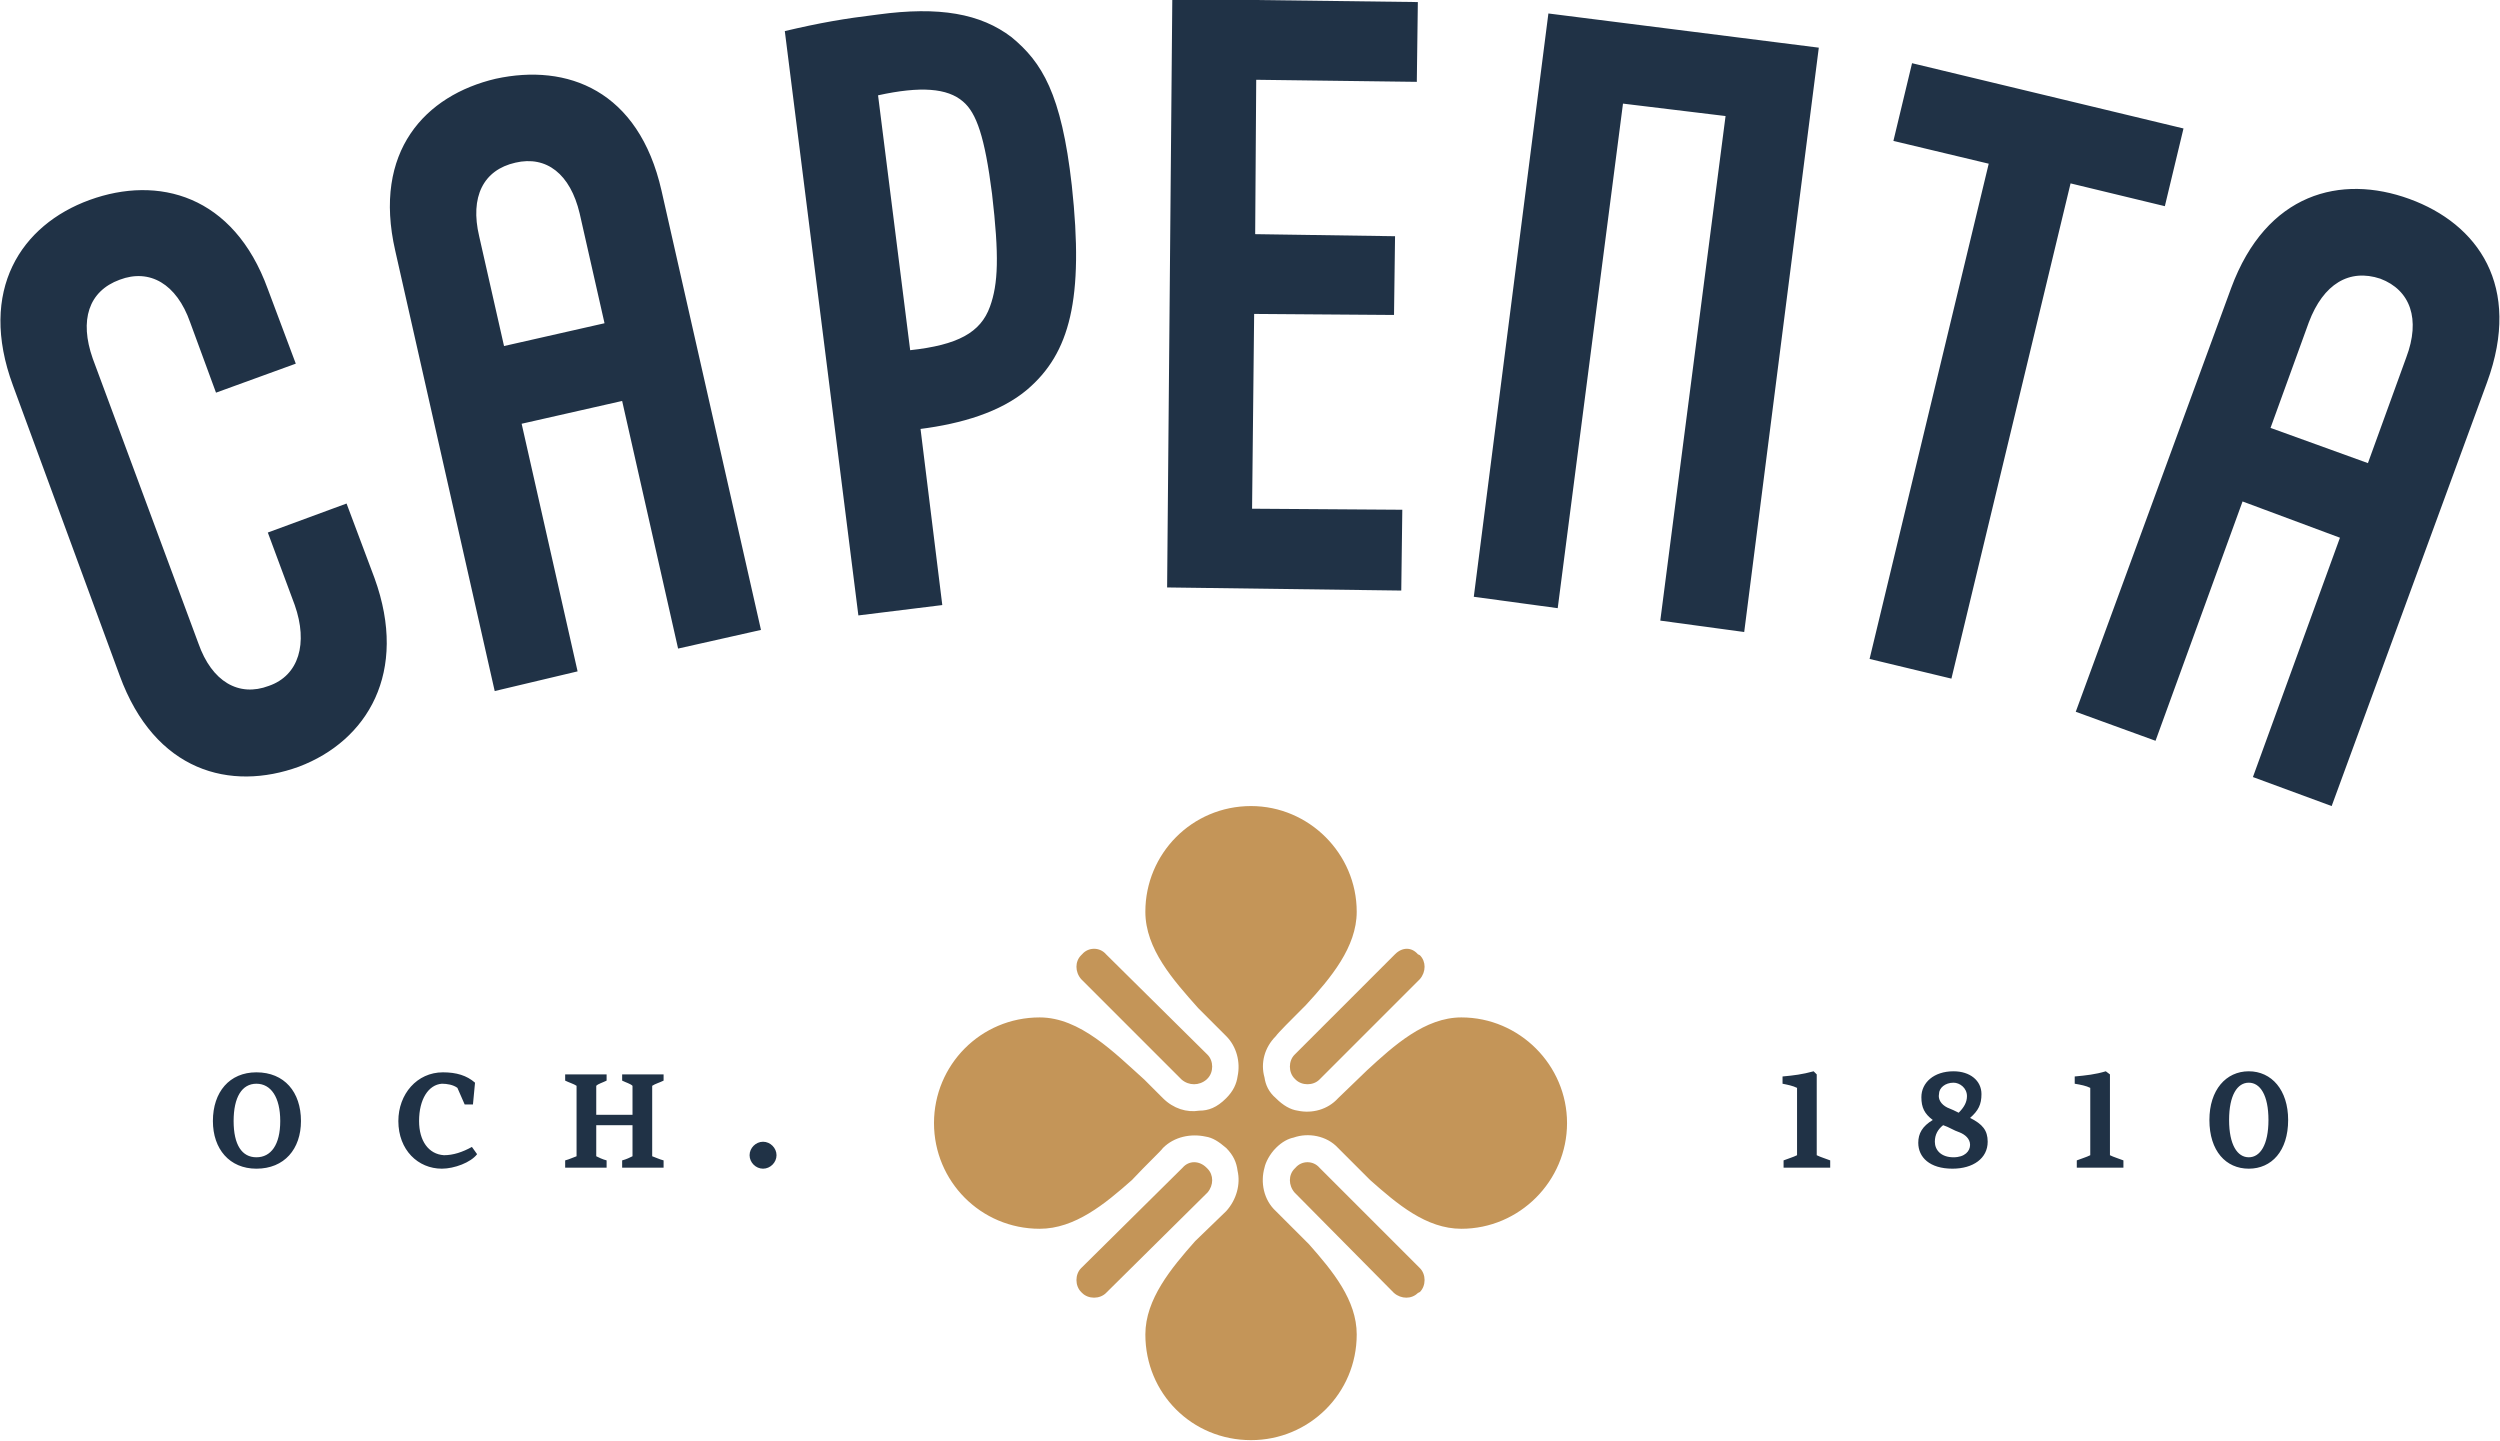
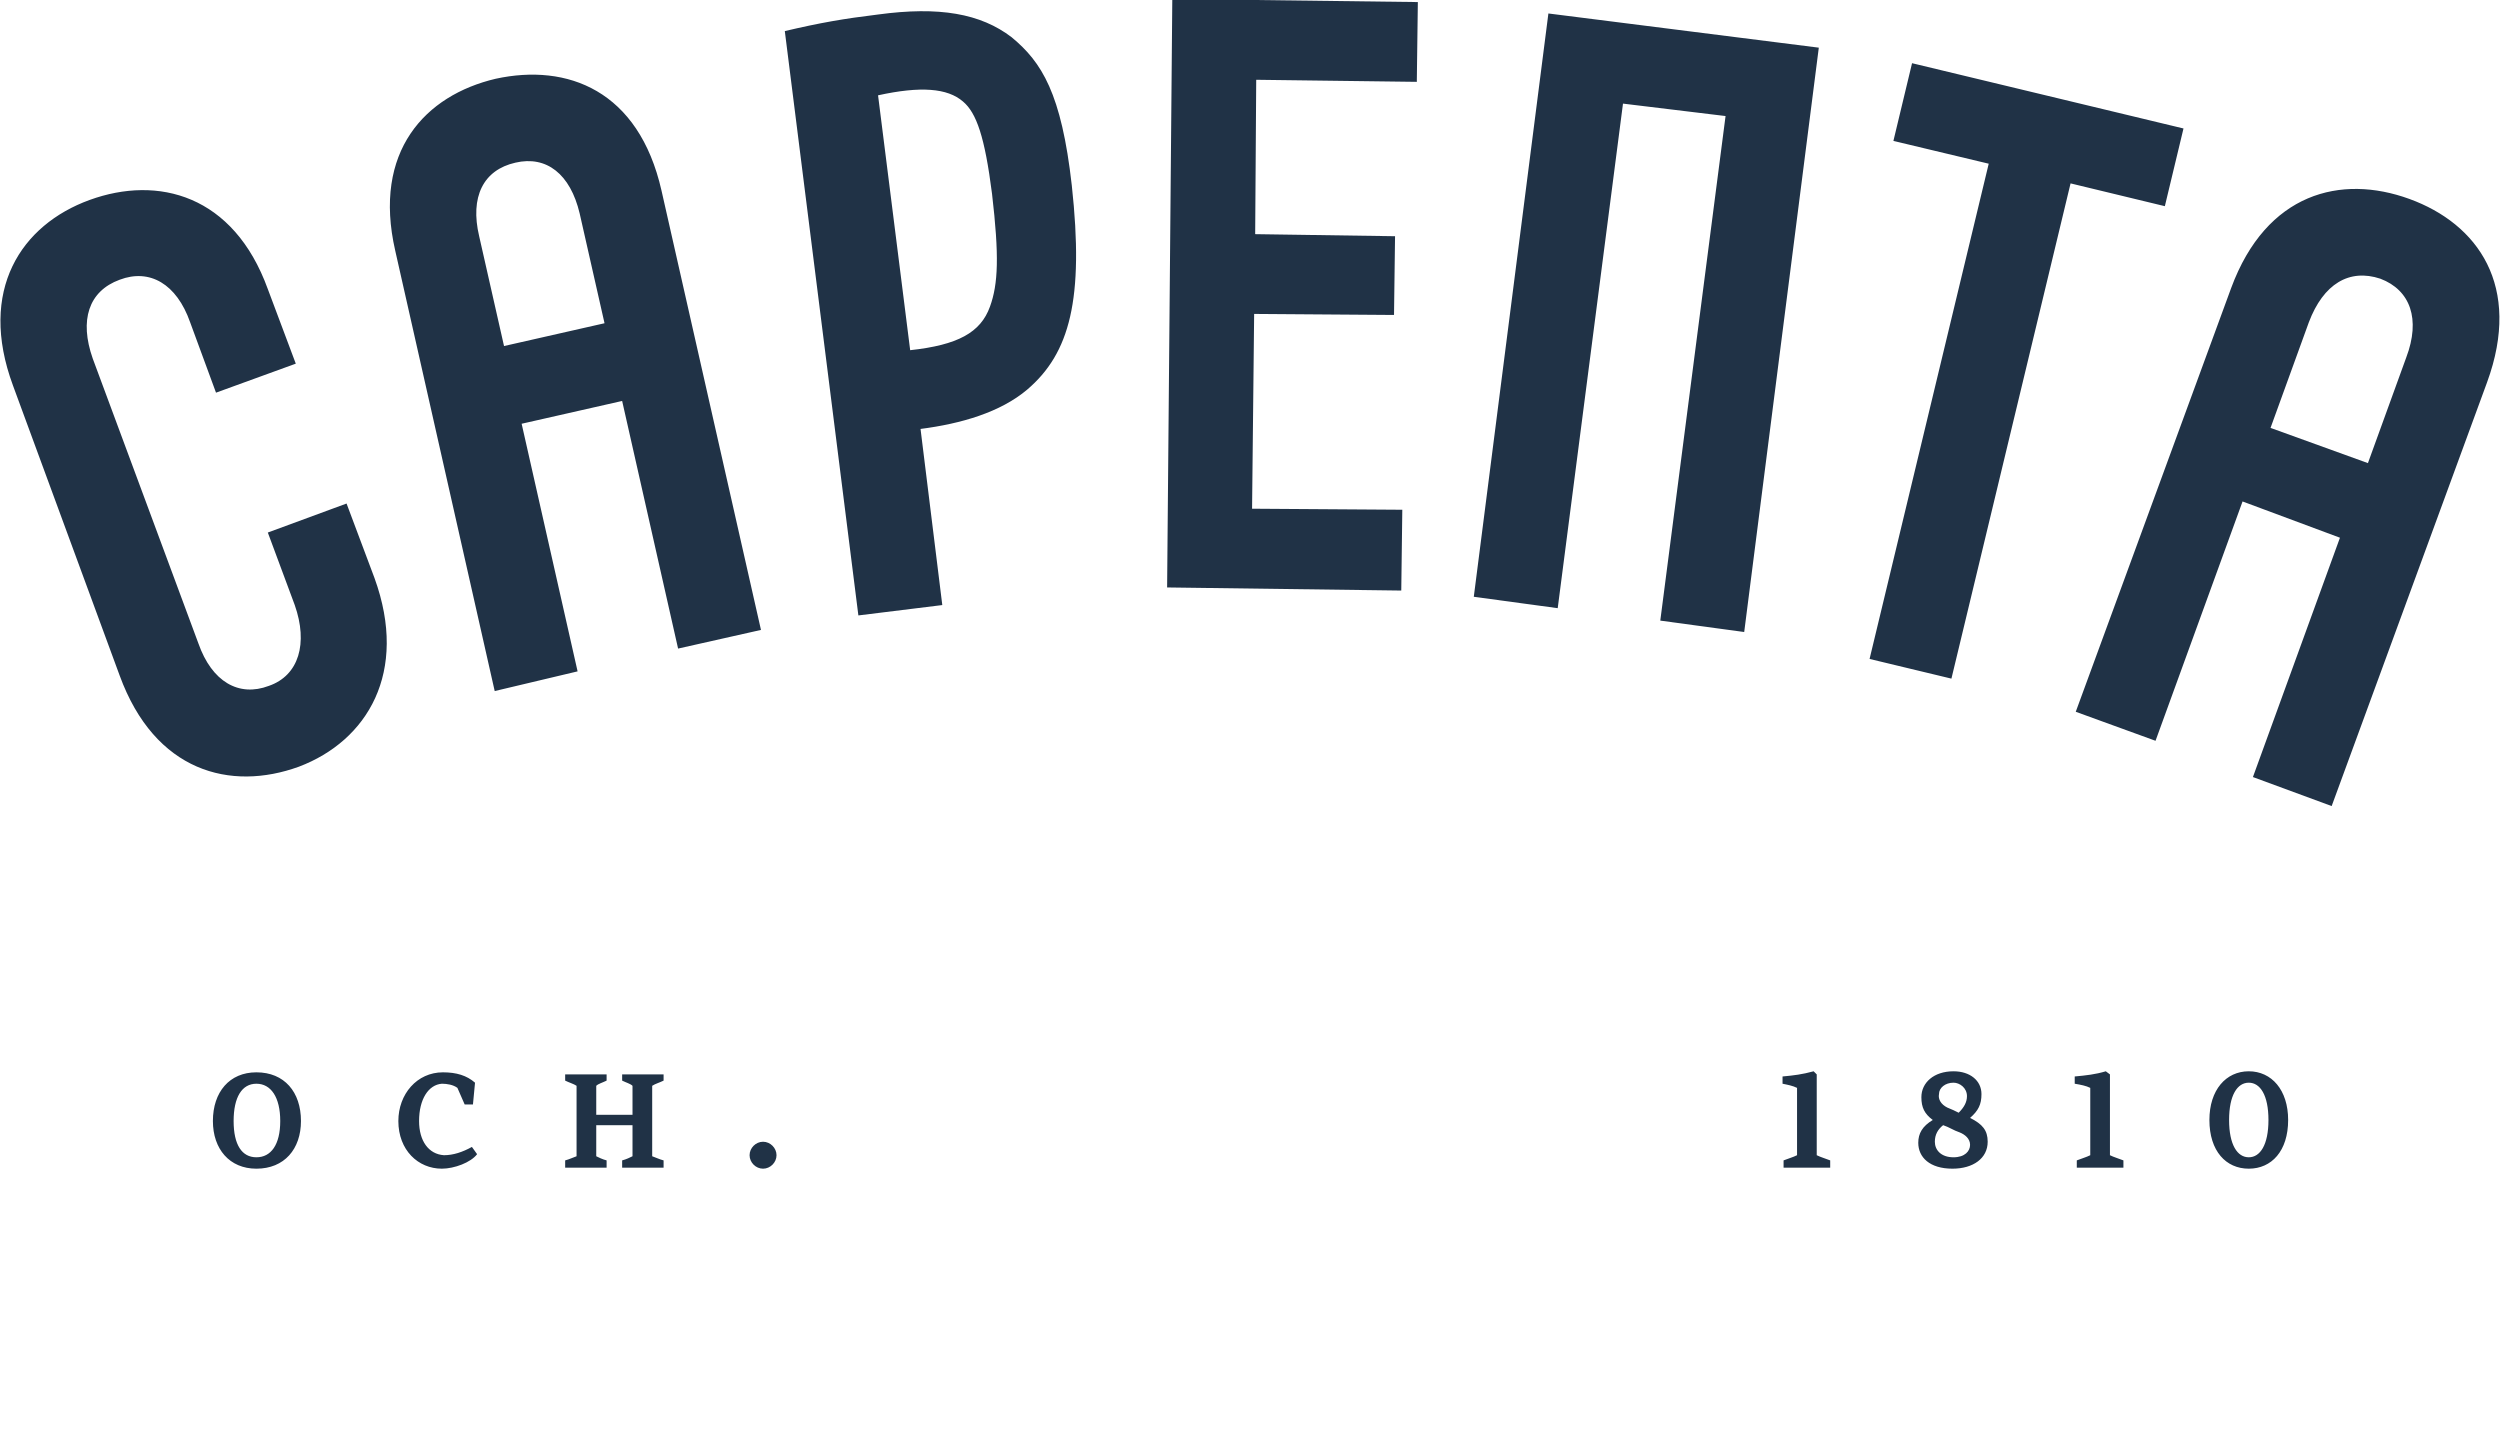
<svg xmlns="http://www.w3.org/2000/svg" xml:space="preserve" width="24.121mm" height="13.905mm" version="1.1" style="shape-rendering:geometricPrecision; text-rendering:geometricPrecision; image-rendering:optimizeQuality; fill-rule:evenodd; clip-rule:evenodd" viewBox="0 0 2412 1391">
  <defs>
    <style type="text/css"> .fil1 {fill:#C49558} .fil0 {fill:#203246;fill-rule:nonzero} </style>
  </defs>
  <g id="Слой_x0020_1">
    <path class="fil0" d="M1753 1115l0 -78 -3 -3c-11,3 -19,4 -30,5l0 7c5,1 10,2 14,4l0 65c-4,2 -8,3 -13,5l0 7 45 0 0 -7c-5,-2 -9,-3 -13,-5l0 0zm-798 -819c-9,25 -31,37 -77,42l-31 -246c41,-9 67,-7 82,6 13,11 21,34 28,89 7,60 6,87 -2,109zm21 -260c-30,-23 -70,-30 -129,-22 -33,4 -56,8 -90,16l71 564 81 -10 -21 -170c39,-5 77,-16 103,-38 41,-35 55,-87 43,-197 -10,-89 -29,-119 -58,-143l0 0zm-691 315l-27 -72c-33,-91 -106,-110 -172,-86 -66,24 -108,87 -74,179l103 280c34,93 107,112 173,88 66,-25 106,-91 73,-182l-27 -72 -76 28 26 70c13,37 4,68 -25,78 -29,11 -55,-4 -68,-41l-102 -275c-13,-37 -4,-65 26,-76 29,-11 55,4 68,41l25 68 77 -28 0 0zm1906 62l37 -102c14,-37 39,-52 69,-42 29,11 39,39 25,76l-37 102 -94 -34zm134 -221c-66,-24 -138,-6 -172,86l-150 409 77 28 84 -231 94 35 -84 231 76 28 150 -409c34,-93 -9,-153 -75,-177zm-1839 142l-24 -106c-9,-38 4,-64 35,-71 30,-7 53,11 62,49l24 106 -97 22zm-8 -258c-68,16 -119,70 -97,166l96 425 80 -19 -54 -239 97 -22 54 239 80 -18 -96 -424c-22,-97 -91,-123 -160,-108l0 0zm889 3l1 -77 -237 -3 -5 568 226 3 1 -78 -145 -1 2 -188 135 1 1 -76 -135 -2 1 -149 155 2zm740 45l-262 -63 -18 75 92 22 -115 478 79 19 115 -478 91 22 18 -75zm-613 -111l-72 563 81 11 63 -487 99 12 -63 487 81 11 72 -564 -261 -33zm-745 1102c0,7 -6,13 -13,13 -7,0 -13,-6 -13,-13 0,-7 6,-13 13,-13 7,0 13,6 13,13zm-502 2c-14,0 -22,-12 -22,-35 0,-23 8,-36 22,-36 14,0 23,13 23,36 0,23 -9,35 -23,35zm0 -82c-26,0 -42,19 -42,47 0,27 16,46 42,46 27,0 43,-19 43,-46 0,-28 -16,-47 -43,-47zm137 47c0,-26 18,-47 43,-47 13,0 23,3 31,10l-2 21 -8 0 -7 -16c-4,-3 -10,-4 -15,-4 -13,1 -22,15 -22,36 0,19 9,32 24,33 9,0 18,-3 27,-8l5 7c-6,8 -22,14 -34,14 -23,0 -42,-18 -42,-46l0 0zm256 -39l0 -6 -40 0 0 6c4,2 8,3 10,5l0 28 -35 0 0 -28c2,-2 6,-3 10,-5l0 -6 -40 0 0 6c4,2 8,3 11,5l0 68c-3,1 -7,3 -11,4l0 7 40 0 0 -7c-4,-1 -8,-3 -10,-4l0 -30 35 0 0 30c-2,1 -6,3 -10,4l0 7 40 0 0 -7c-4,-1 -8,-3 -11,-4l0 -68c3,-2 7,-3 11,-5zm1530 74c-11,0 -19,-12 -19,-36 0,-24 8,-36 19,-36 11,0 19,12 19,36 0,24 -8,36 -19,36zm0 -83c-22,0 -38,18 -38,47 0,30 16,47 38,47 22,0 38,-17 38,-47 0,-29 -16,-47 -38,-47zm-280 40c5,-5 8,-10 8,-16 0,-8 -7,-13 -13,-13 -8,0 -14,5 -14,11 -1,5 2,10 8,13 5,2 7,3 11,5l0 0zm-23 28c0,8 6,15 18,15 11,0 16,-6 16,-12 0,-6 -5,-10 -10,-12 -6,-2 -10,-5 -16,-7 -5,4 -8,9 -8,16l0 0zm-2 -21c-8,-6 -11,-12 -11,-22 0,-14 12,-25 31,-25 16,0 27,9 27,22 0,10 -3,16 -11,23 12,6 17,12 17,23 0,16 -14,26 -34,26 -22,0 -33,-11 -33,-25 0,-9 4,-16 14,-22l0 0zm171 34l0 -78 -4 -3c-10,3 -19,4 -30,5l0 7c6,1 11,2 15,4l0 65c-4,2 -8,3 -13,5l0 7 45 0 0 -7c-5,-2 -9,-3 -13,-5l0 0z" />
-     <path class="fil1" d="M1250 1042l-1 -1c-6,-6 -6,-17 0,-23l97 -97c7,-7 16,-7 22,0l2 1c6,6 6,16 0,23l-97 97c-6,6 -17,6 -23,0l0 0zm-206 206l-1 -1c-6,-6 -6,-17 0,-23l98 -97c6,-7 16,-7 23,0l1 1c6,6 6,16 0,23l-98 97c-6,6 -17,6 -23,0zm219 -47l-32 -32c-12,-11 -15,-28 -11,-42 1,-5 5,-13 11,-19 6,-6 12,-9 17,-10 14,-5 32,-2 43,10 3,3 16,16 31,31 26,23 54,47 88,47 56,0 102,-46 102,-102 0,-56 -46,-102 -102,-102 -35,0 -65,27 -91,51l-28 27c-10,11 -25,15 -39,12 -7,-1 -14,-5 -21,-12 -7,-6 -10,-13 -11,-20 -4,-14 0,-29 11,-40 2,-3 14,-15 29,-30 24,-26 49,-56 49,-90 0,-56 -46,-102 -102,-102 -57,0 -102,46 -102,102 0,36 27,66 51,93l27 27c10,10 14,25 11,39 -1,7 -4,14 -11,21 -9,9 -17,12 -26,12 -12,2 -25,-2 -35,-12l-18 -18c-29,-26 -62,-60 -101,-60 -57,0 -102,46 -102,102 0,56 45,102 102,102 34,0 63,-24 89,-47 15,-16 28,-28 30,-31 11,-11 27,-14 41,-11 7,1 13,5 20,11 7,7 10,14 11,22 3,13 -1,28 -11,39l-30 29c-23,26 -48,56 -48,90 0,57 45,102 102,102 56,0 102,-45 102,-102 0,-33 -23,-61 -46,-87l0 0zm-220 -279l1 -1c6,-7 17,-7 23,0l98 97c6,6 6,17 0,23l-1 1c-7,6 -17,6 -24,0l-97 -97c-6,-7 -6,-17 0,-23l0 0zm206 206l1 -1c6,-7 17,-7 23,0l97 97c6,6 6,17 0,23l-2 1c-6,6 -16,6 -23,0l-96 -97c-6,-7 -6,-17 0,-23l0 0z" />
  </g>
</svg>